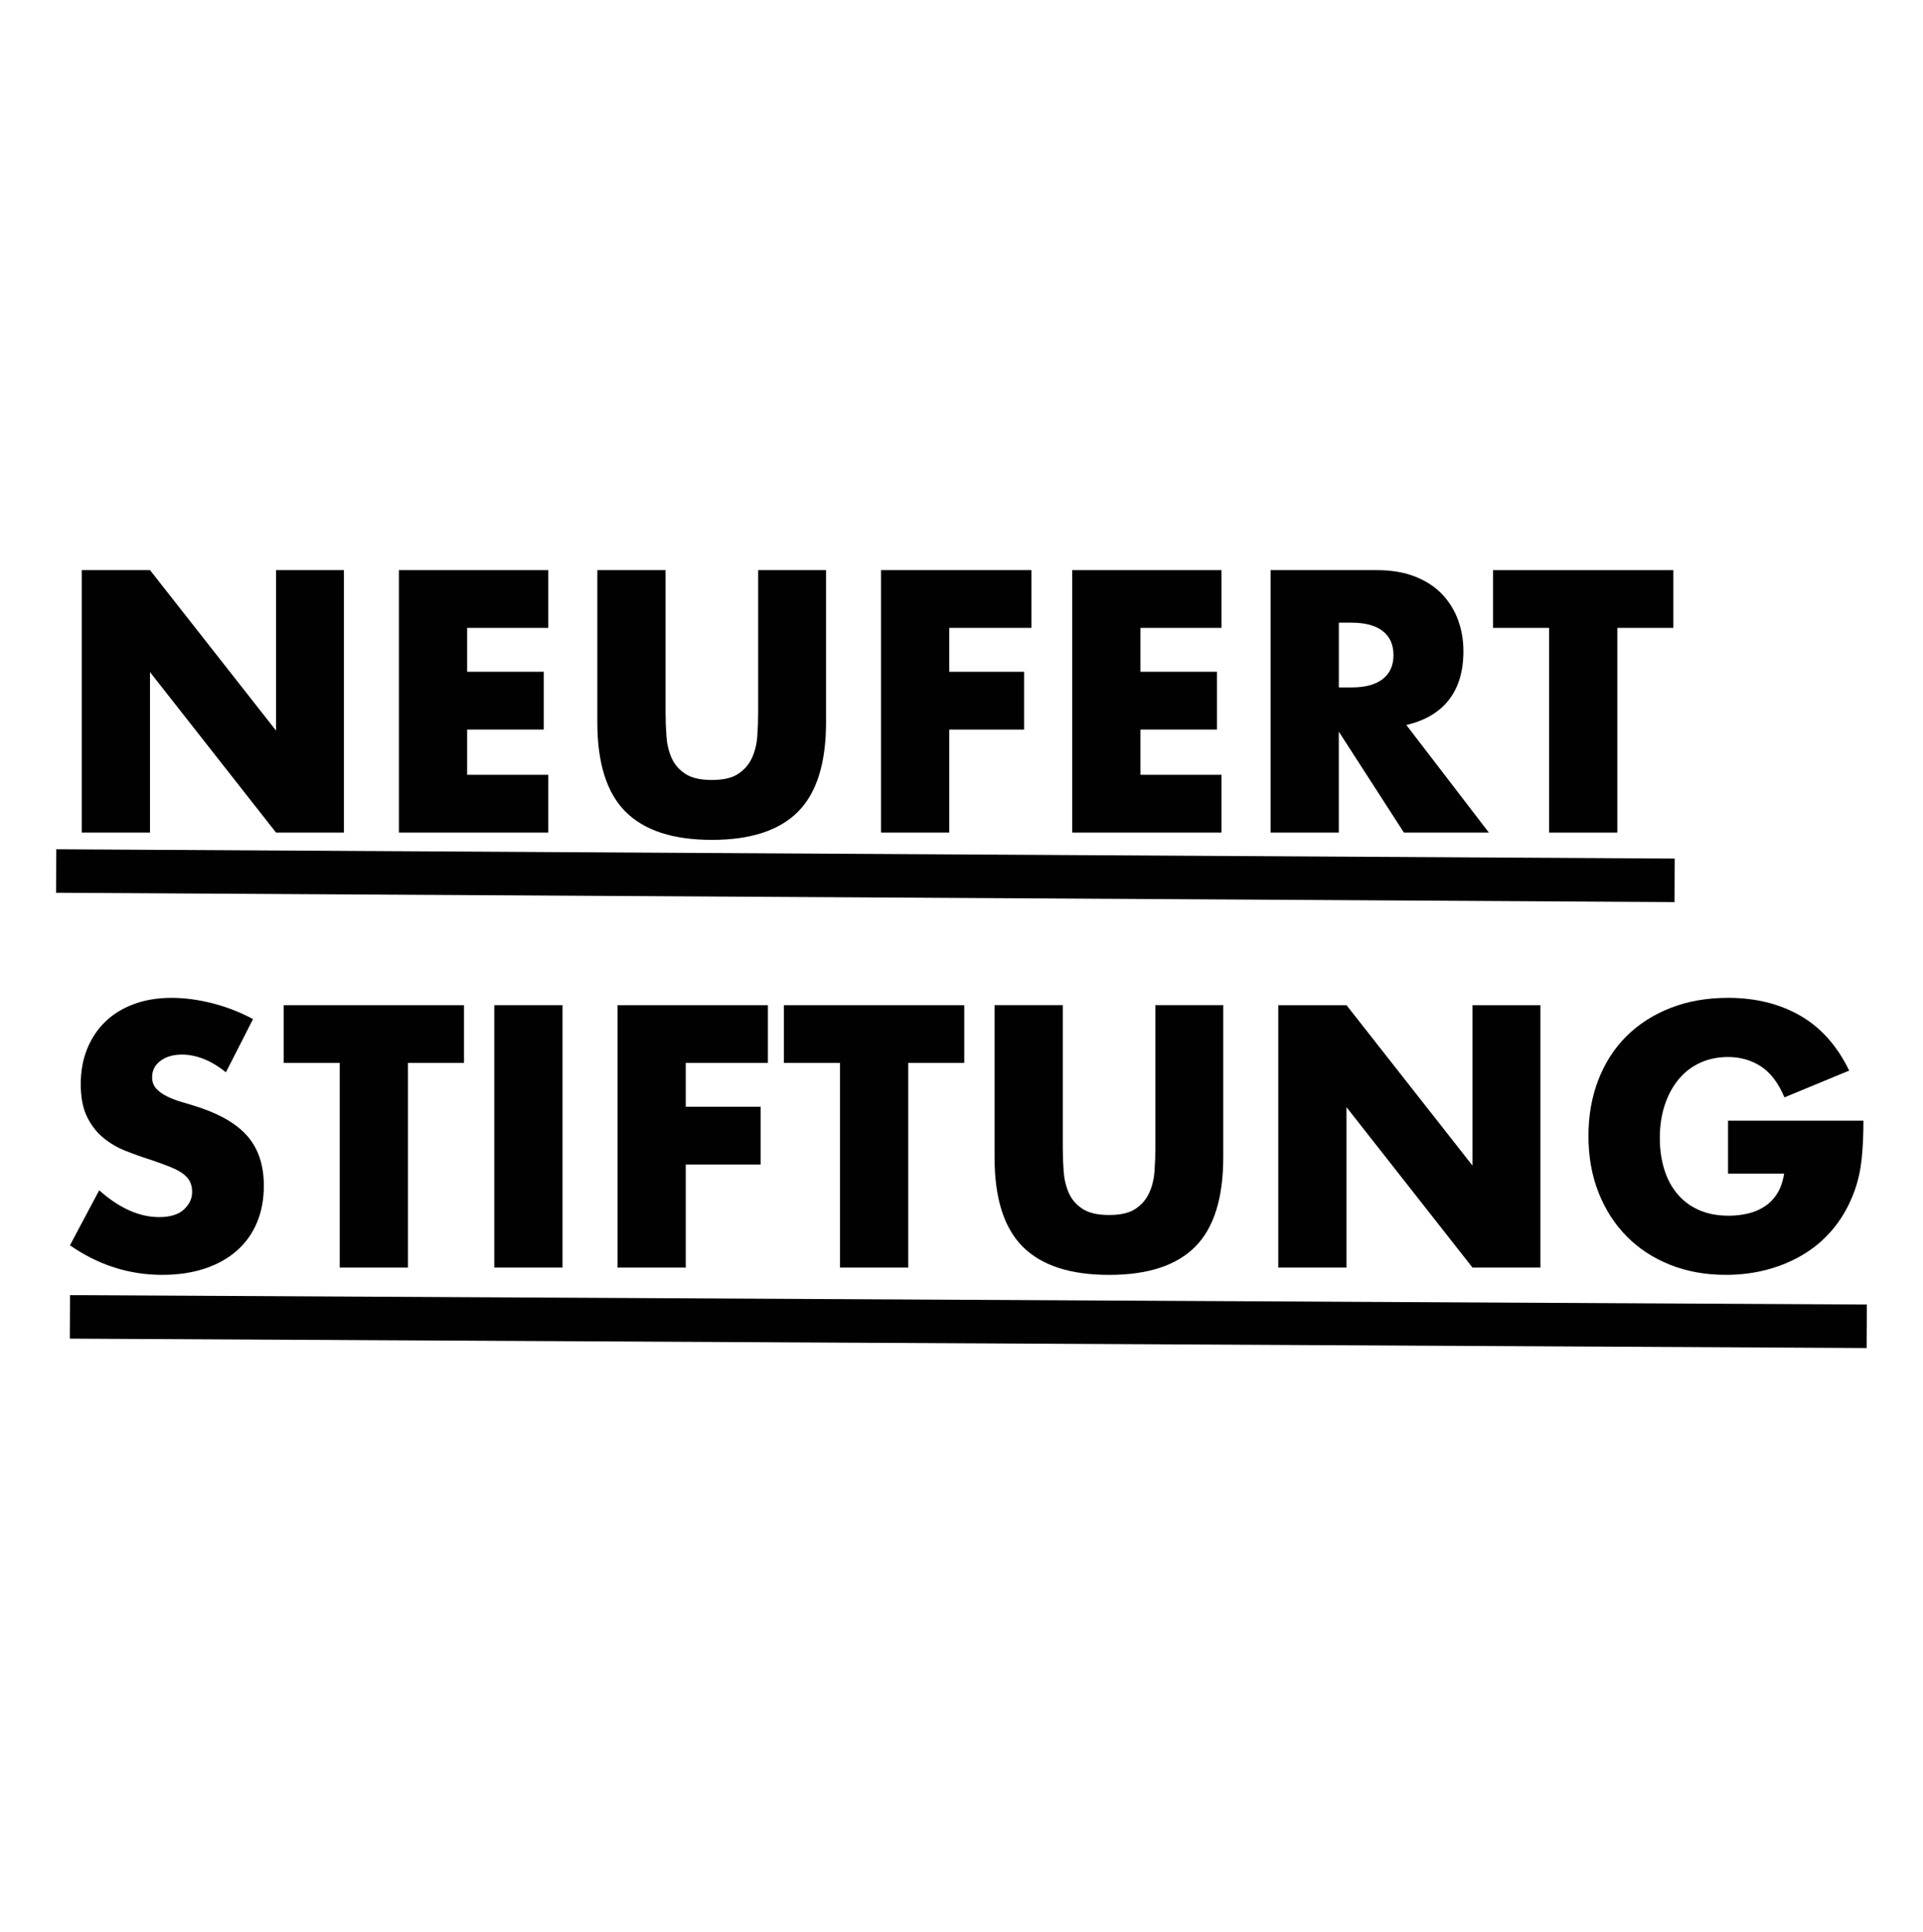
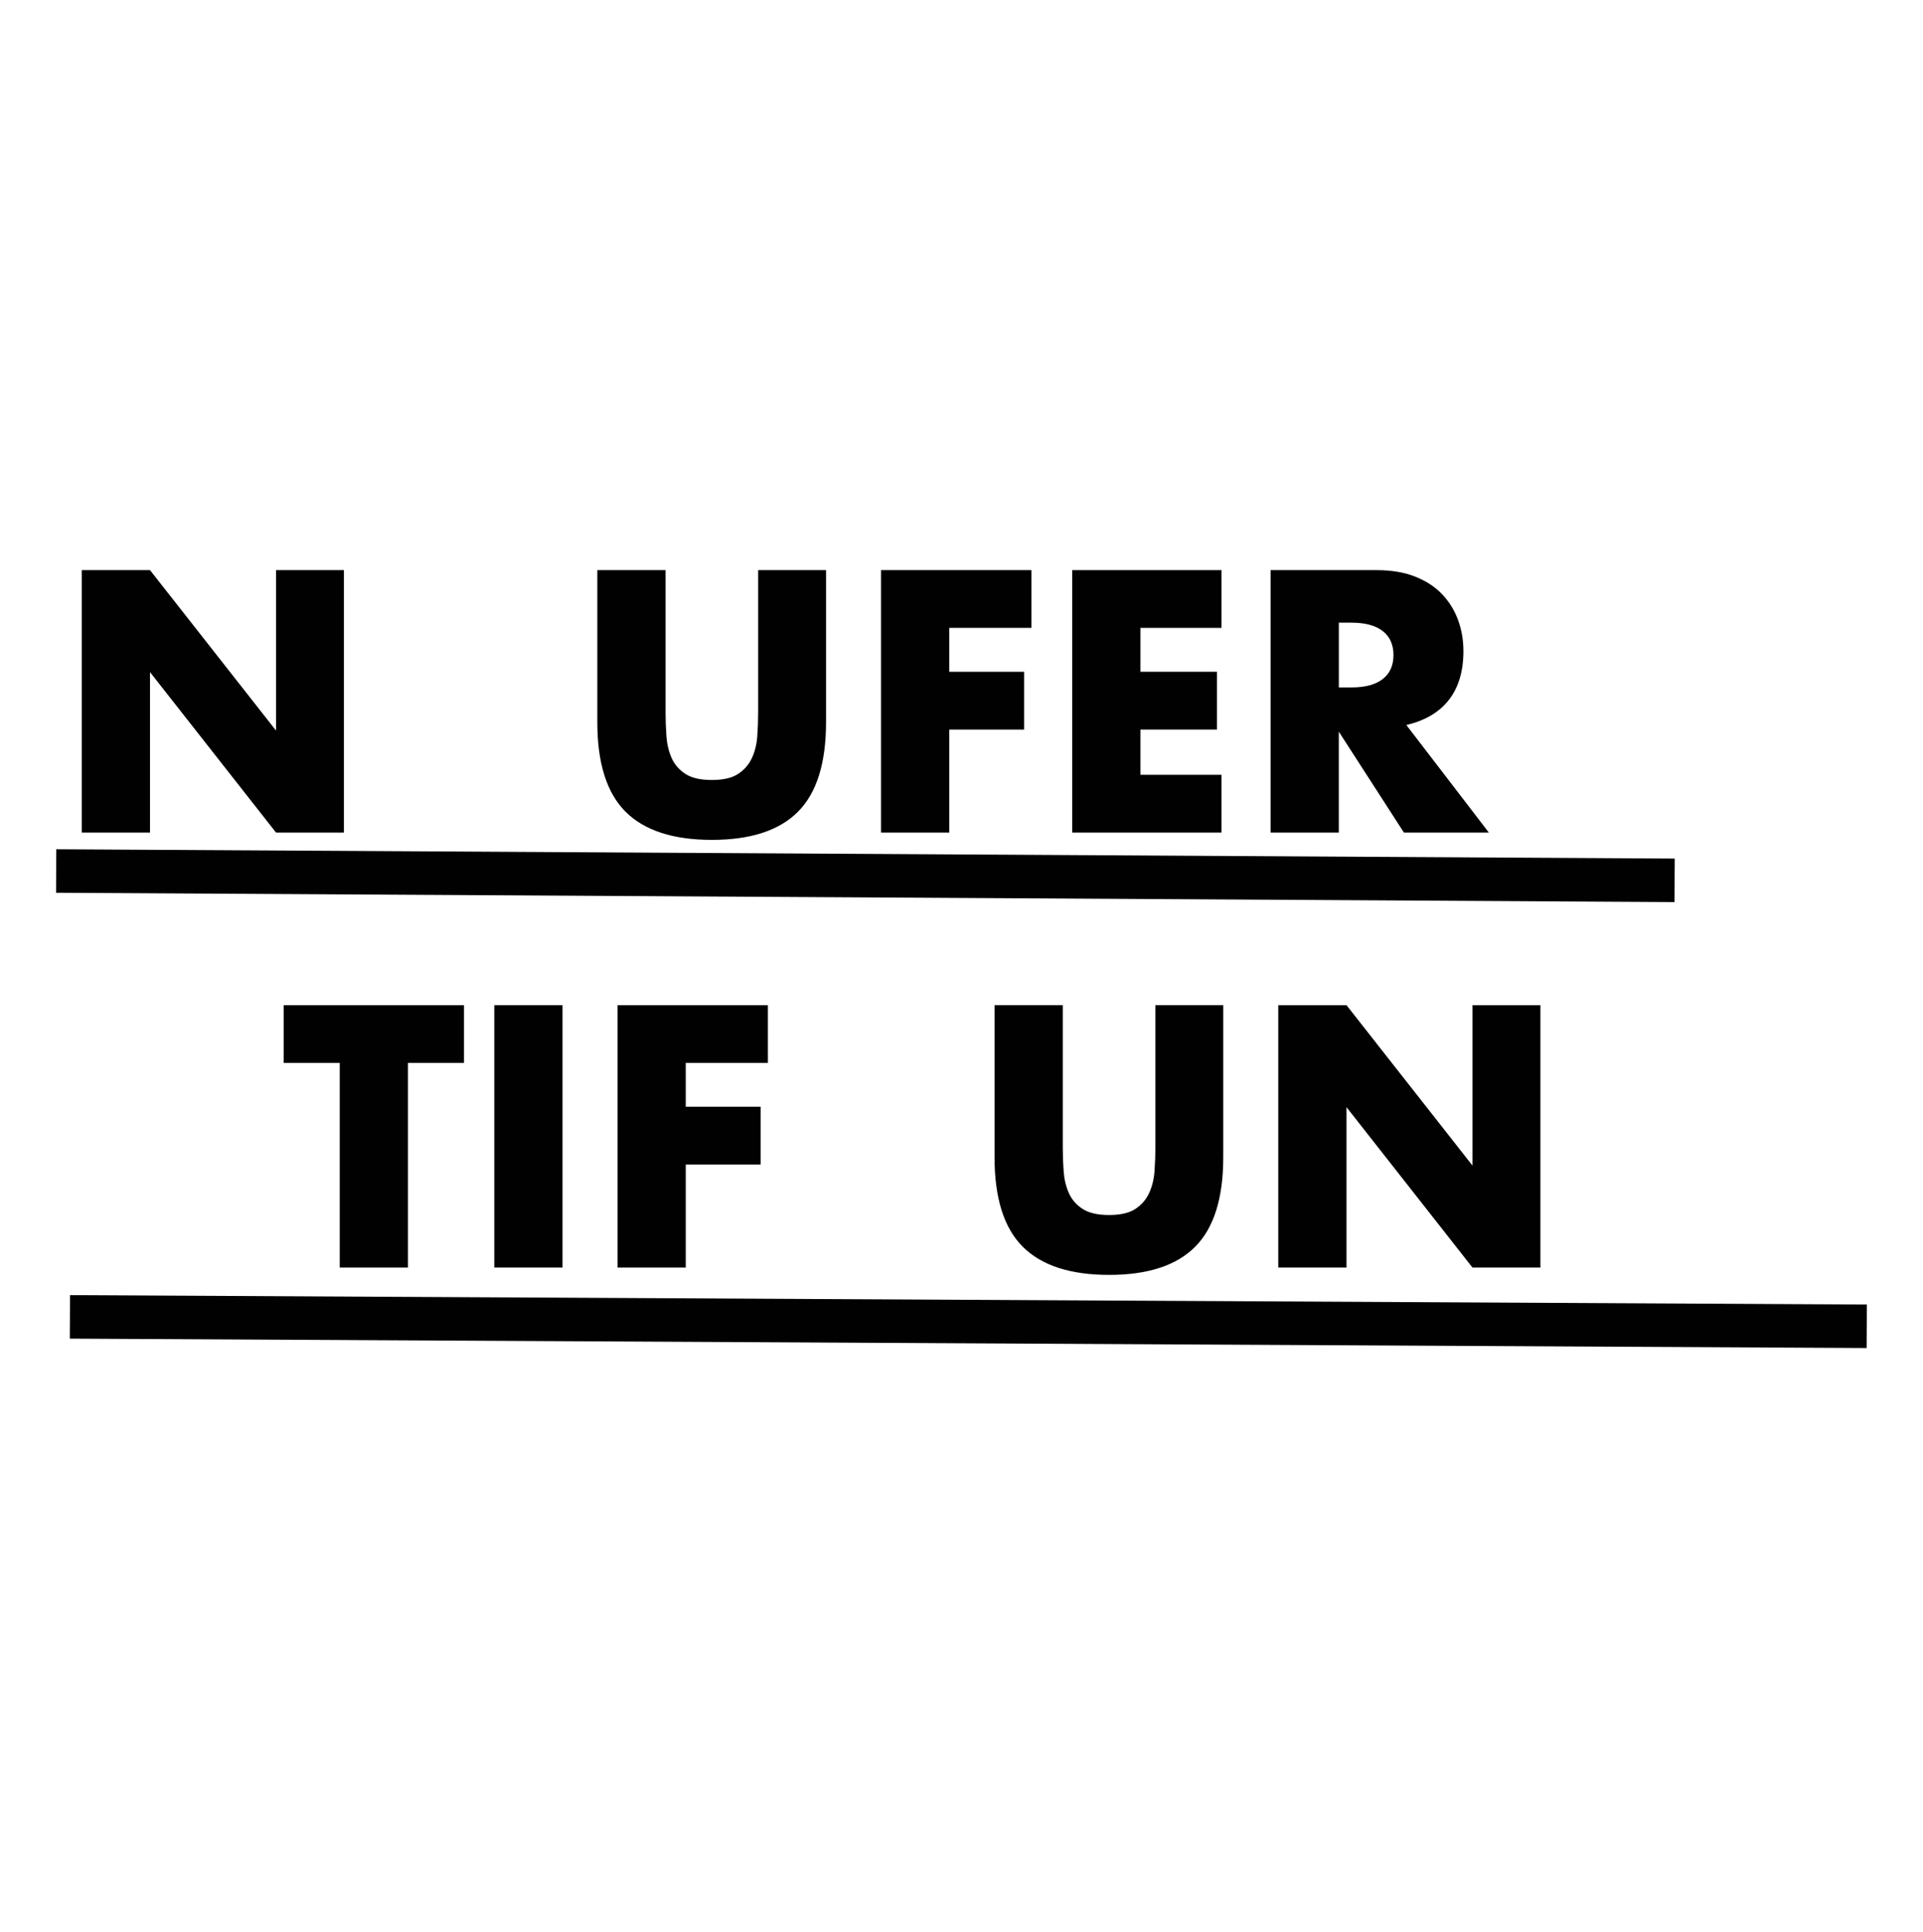
<svg xmlns="http://www.w3.org/2000/svg" width="210" height="211" viewBox="0 0 210 211" fill="none">
  <path d="M8.93 90.933V62.268H16.382L30.144 79.792V62.268H37.558V90.931H30.144L16.382 73.407V90.931H8.93V90.933Z" fill="#010101" />
-   <path d="M59.871 68.579H51.013V73.369H59.377V79.68H51.013V84.622H59.871V90.933H43.563V62.268H59.871V68.577V68.579Z" fill="#010101" />
  <path d="M72.683 62.268V77.854C72.683 78.69 72.714 79.545 72.778 80.419C72.842 81.293 73.032 82.087 73.348 82.795C73.664 83.505 74.165 84.082 74.849 84.524C75.534 84.969 76.496 85.189 77.738 85.189C78.98 85.189 79.935 84.969 80.608 84.524C81.28 84.08 81.779 83.505 82.109 82.795C82.439 82.085 82.634 81.293 82.698 80.419C82.762 79.545 82.793 78.69 82.793 77.854V62.268H90.207V78.88C90.207 83.341 89.186 86.598 87.148 88.651C85.107 90.703 81.971 91.729 77.738 91.729C73.505 91.729 70.362 90.703 68.309 88.651C66.257 86.598 65.231 83.341 65.231 78.88V62.268H72.683Z" fill="#010101" />
  <path d="M112.637 68.579H103.665V73.369H111.839V79.68H103.665V90.933H96.213V62.268H112.635V68.577L112.637 68.579Z" fill="#010101" />
  <path d="M133.395 68.579H124.537V73.369H132.901V79.68H124.537V84.622H133.395V90.933H117.087V62.268H133.395V68.577V68.579Z" fill="#010101" />
  <path d="M162.591 90.933H153.314L146.204 79.909V90.933H138.752V62.268H150.347C151.944 62.268 153.338 62.503 154.528 62.971C155.718 63.441 156.702 64.08 157.474 64.89C158.246 65.703 158.83 66.639 159.222 67.703C159.614 68.767 159.811 69.907 159.811 71.124C159.811 73.305 159.284 75.072 158.234 76.426C157.182 77.782 155.63 78.702 153.578 79.182L162.588 90.929L162.591 90.933ZM146.207 75.079H147.613C149.083 75.079 150.209 74.775 150.996 74.167C151.782 73.559 152.174 72.684 152.174 71.544C152.174 70.404 151.78 69.53 150.996 68.921C150.209 68.313 149.081 68.009 147.613 68.009H146.207V75.081V75.079Z" fill="#010101" />
-   <path d="M176.619 68.579V90.934H169.166V68.579H163.045V62.27H182.738V68.579H176.616H176.619Z" fill="#010101" />
-   <path d="M24.67 117.117C23.858 116.459 23.048 115.97 22.238 115.654C21.425 115.338 20.641 115.179 19.881 115.179C18.917 115.179 18.133 115.407 17.524 115.863C16.916 116.319 16.612 116.915 16.612 117.649C16.612 118.158 16.764 118.576 17.068 118.904C17.372 119.234 17.772 119.519 18.266 119.759C18.76 120.001 19.318 120.21 19.938 120.386C20.558 120.564 21.173 120.754 21.782 120.956C24.214 121.768 25.996 122.852 27.122 124.206C28.25 125.562 28.813 127.33 28.813 129.508C28.813 130.979 28.566 132.309 28.072 133.499C27.578 134.692 26.856 135.711 25.905 136.559C24.955 137.409 23.789 138.067 22.409 138.535C21.026 139.003 19.463 139.238 17.715 139.238C14.089 139.238 10.733 138.162 7.64 136.008L10.833 130.002C11.947 130.99 13.049 131.727 14.139 132.207C15.23 132.689 16.306 132.929 17.37 132.929C18.586 132.929 19.491 132.651 20.088 132.093C20.684 131.534 20.981 130.902 20.981 130.192C20.981 129.762 20.905 129.387 20.753 129.071C20.601 128.755 20.347 128.463 19.993 128.197C19.636 127.931 19.175 127.684 18.605 127.456C18.035 127.227 17.344 126.973 16.534 126.695C15.569 126.391 14.626 126.056 13.702 125.688C12.776 125.32 11.954 124.833 11.232 124.225C10.509 123.617 9.925 122.849 9.483 121.925C9.039 121.001 8.818 119.828 8.818 118.409C8.818 116.991 9.051 115.704 9.521 114.551C9.989 113.399 10.65 112.411 11.498 111.587C12.346 110.762 13.386 110.123 14.614 109.667C15.843 109.211 17.218 108.983 18.738 108.983C20.157 108.983 21.639 109.18 23.186 109.572C24.732 109.967 26.214 110.542 27.633 111.302L24.668 117.117H24.67Z" fill="#010101" />
  <path d="M44.551 116.091V138.445H37.099V116.091H30.977V109.781H50.671V116.091H44.549H44.551Z" fill="#010101" />
  <path d="M61.43 109.779V138.443H53.978V109.779H61.43Z" fill="#010101" />
  <path d="M83.86 116.091H74.887V120.88H83.062V127.192H74.887V138.445H67.435V109.781H83.858V116.091H83.86Z" fill="#010101" />
-   <path d="M99.18 116.091V138.445H91.728V116.091H85.606V109.781H105.299V116.091H99.177H99.18Z" fill="#010101" />
  <path d="M116.061 109.779V125.365C116.061 126.201 116.092 127.057 116.156 127.931C116.22 128.805 116.41 129.598 116.726 130.306C117.042 131.017 117.543 131.594 118.227 132.036C118.911 132.48 119.873 132.701 121.116 132.701C122.358 132.701 123.313 132.48 123.986 132.036C124.658 131.591 125.157 131.017 125.487 130.306C125.817 129.596 126.012 128.805 126.076 127.931C126.14 127.057 126.171 126.201 126.171 125.365V109.779H133.585V126.391C133.585 130.853 132.564 134.11 130.525 136.162C128.485 138.215 125.349 139.241 121.116 139.241C116.883 139.241 113.74 138.215 111.687 136.162C109.635 134.11 108.608 130.853 108.608 126.391V109.779H116.061Z" fill="#010101" />
  <path d="M139.591 138.445V109.781H147.043L160.804 127.306V109.781H168.219V138.445H160.804L147.043 120.92V138.445H139.591Z" fill="#010101" />
-   <path d="M188.708 122.4H203.496C203.496 123.921 203.432 125.303 203.306 126.543C203.177 127.786 202.926 128.938 202.545 130.002C202.013 131.499 201.291 132.822 200.379 133.974C199.467 135.129 198.395 136.091 197.167 136.863C195.937 137.637 194.587 138.226 193.119 138.63C191.649 139.036 190.102 139.238 188.482 139.238C186.251 139.238 184.218 138.87 182.379 138.136C180.541 137.402 178.963 136.369 177.647 135.038C176.329 133.708 175.302 132.112 174.568 130.249C173.832 128.387 173.466 126.327 173.466 124.073C173.466 121.818 173.827 119.797 174.549 117.932C175.272 116.069 176.298 114.478 177.628 113.162C178.958 111.843 180.562 110.817 182.436 110.083C184.311 109.349 186.403 108.981 188.71 108.981C191.701 108.981 194.324 109.627 196.58 110.919C198.835 112.211 200.624 114.214 201.94 116.927L194.868 119.854C194.207 118.283 193.352 117.155 192.302 116.471C191.25 115.787 190.052 115.445 188.71 115.445C187.594 115.445 186.582 115.654 185.669 116.072C184.757 116.49 183.978 117.086 183.332 117.858C182.686 118.633 182.177 119.564 181.812 120.652C181.443 121.742 181.26 122.959 181.26 124.301C181.26 125.517 181.42 126.645 181.736 127.684C182.051 128.724 182.527 129.622 183.161 130.382C183.795 131.142 184.579 131.732 185.517 132.15C186.456 132.568 187.544 132.777 188.786 132.777C189.52 132.777 190.231 132.694 190.915 132.53C191.599 132.366 192.214 132.1 192.758 131.732C193.302 131.363 193.753 130.888 194.107 130.306C194.461 129.724 194.704 129.014 194.83 128.178H188.708V122.4Z" fill="#010101" />
  <path d="M6.148 92.754L6.121 97.505L182.863 98.523L182.89 93.772L6.148 92.754Z" fill="#010101" />
  <path d="M7.648 141.451L7.623 146.202L203.844 147.229L203.869 142.478L7.648 141.451Z" fill="#010101" />
</svg>